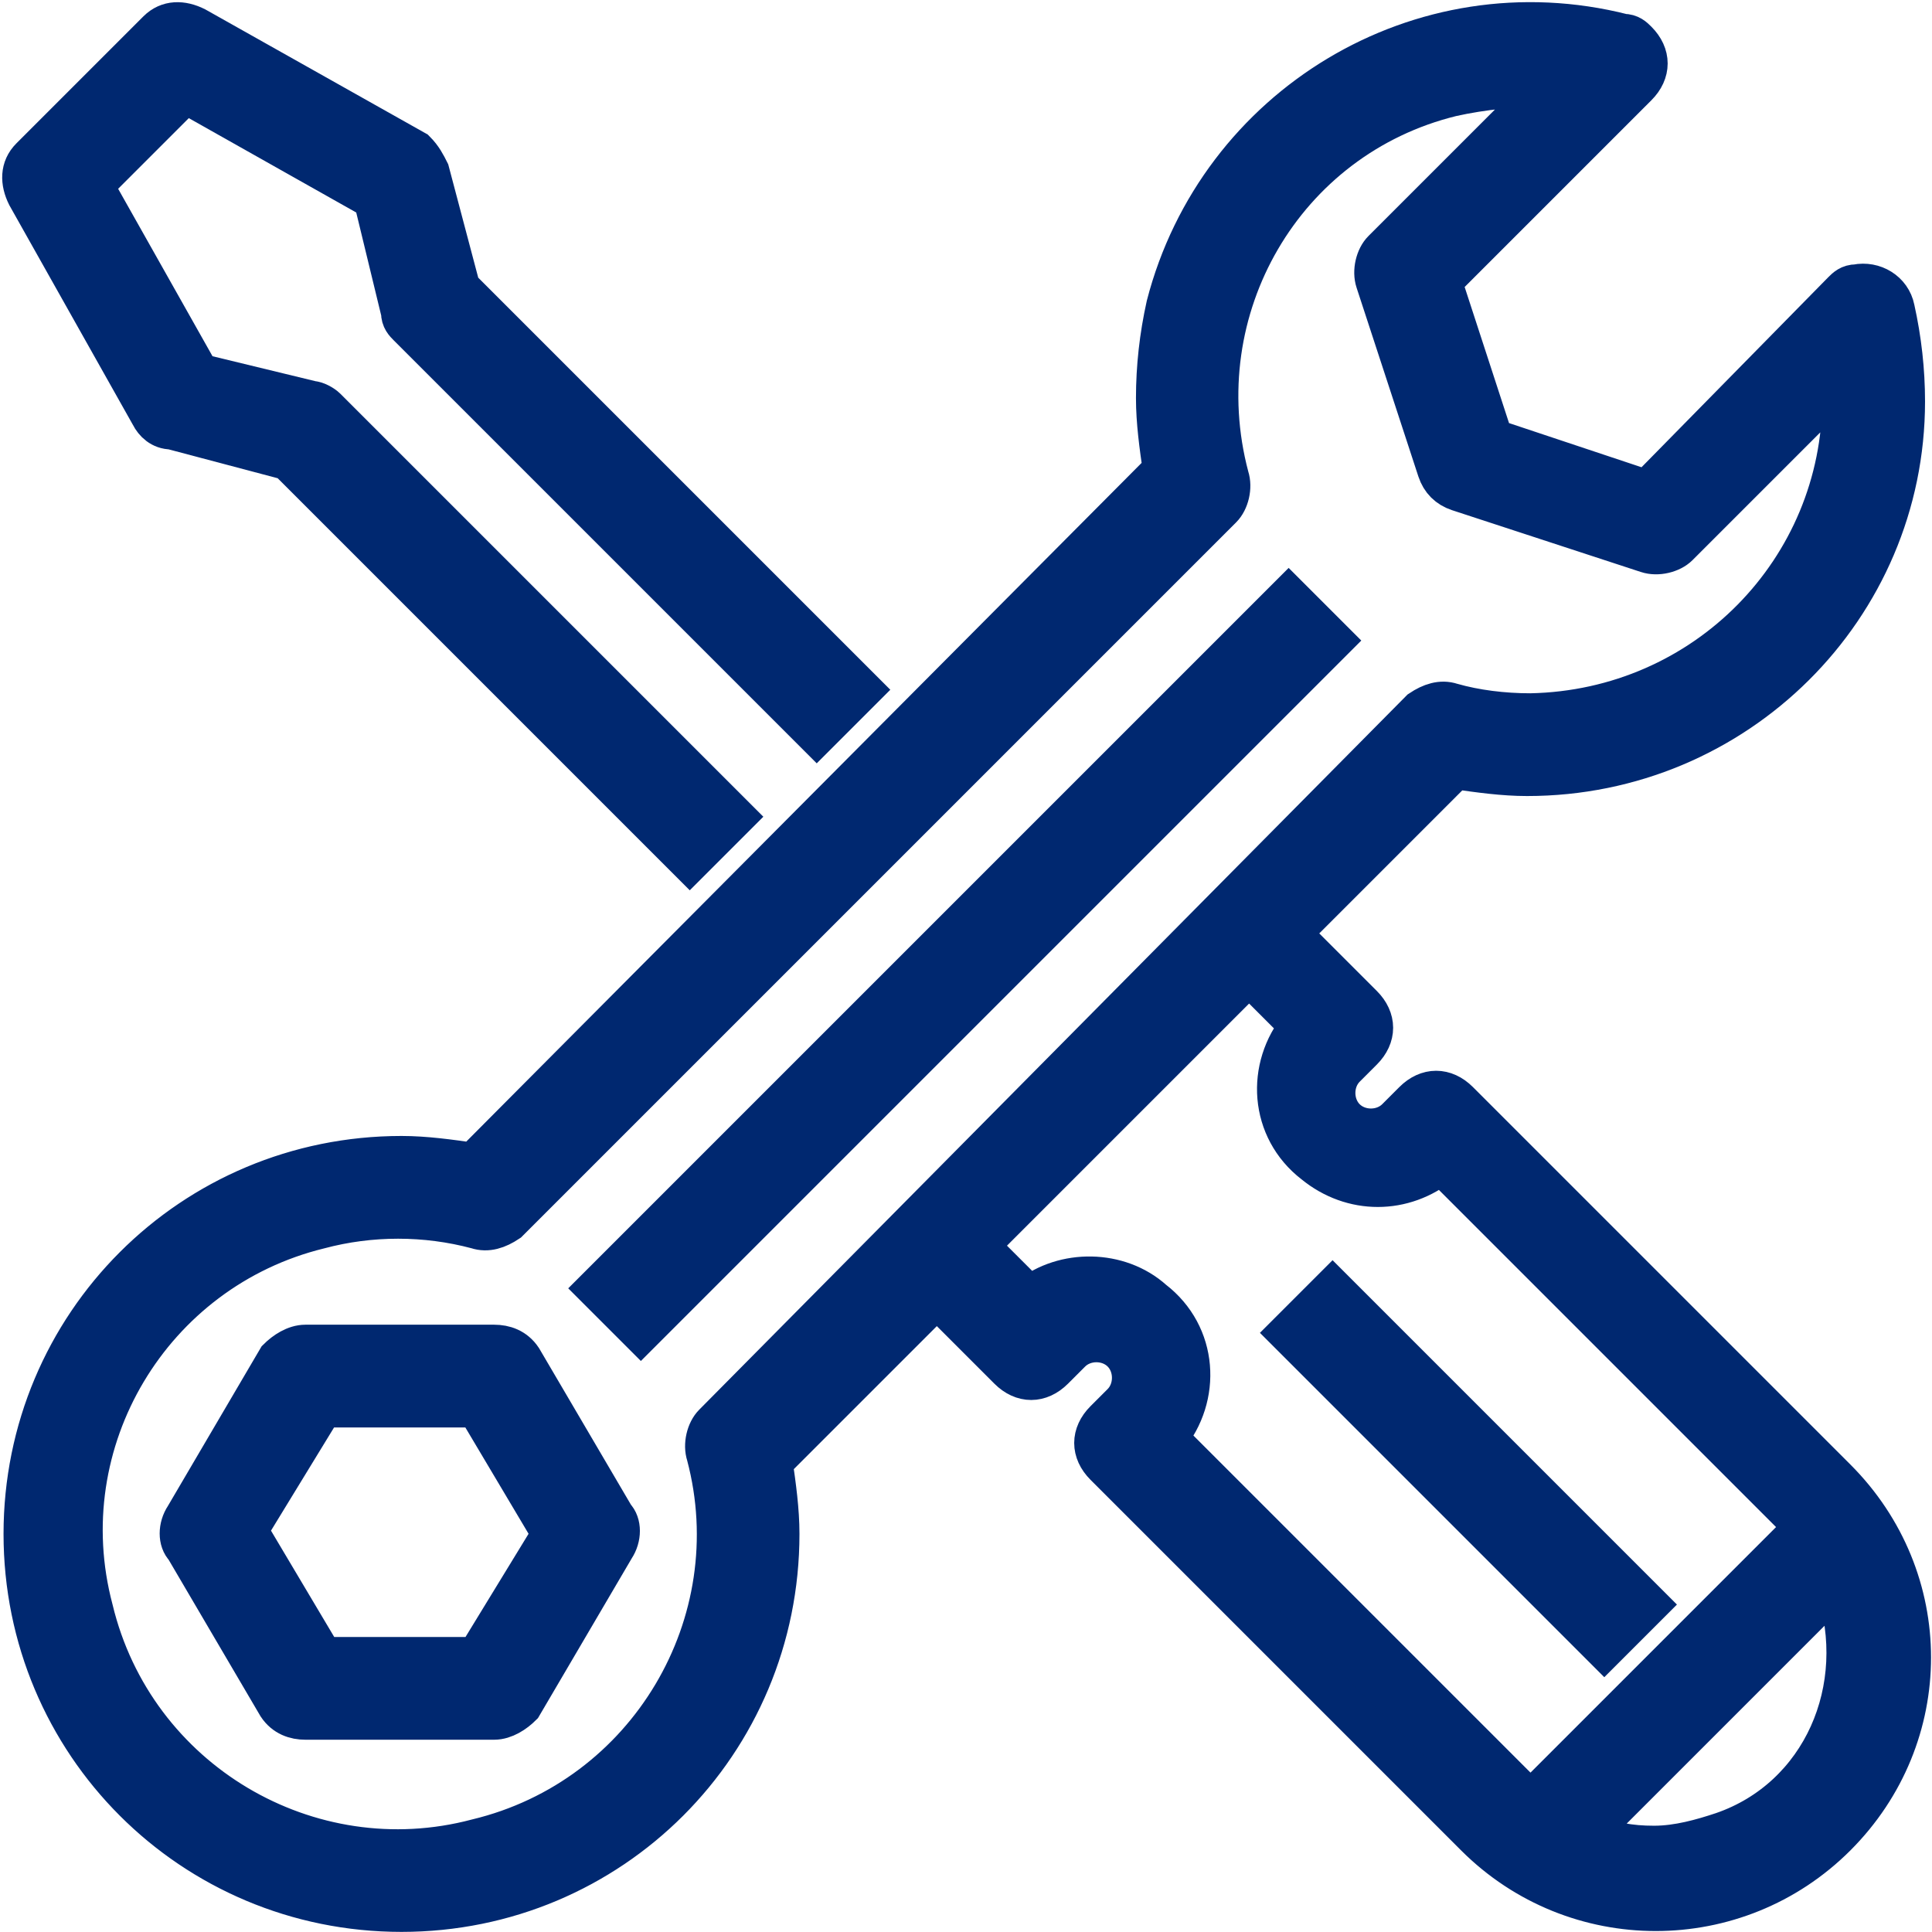
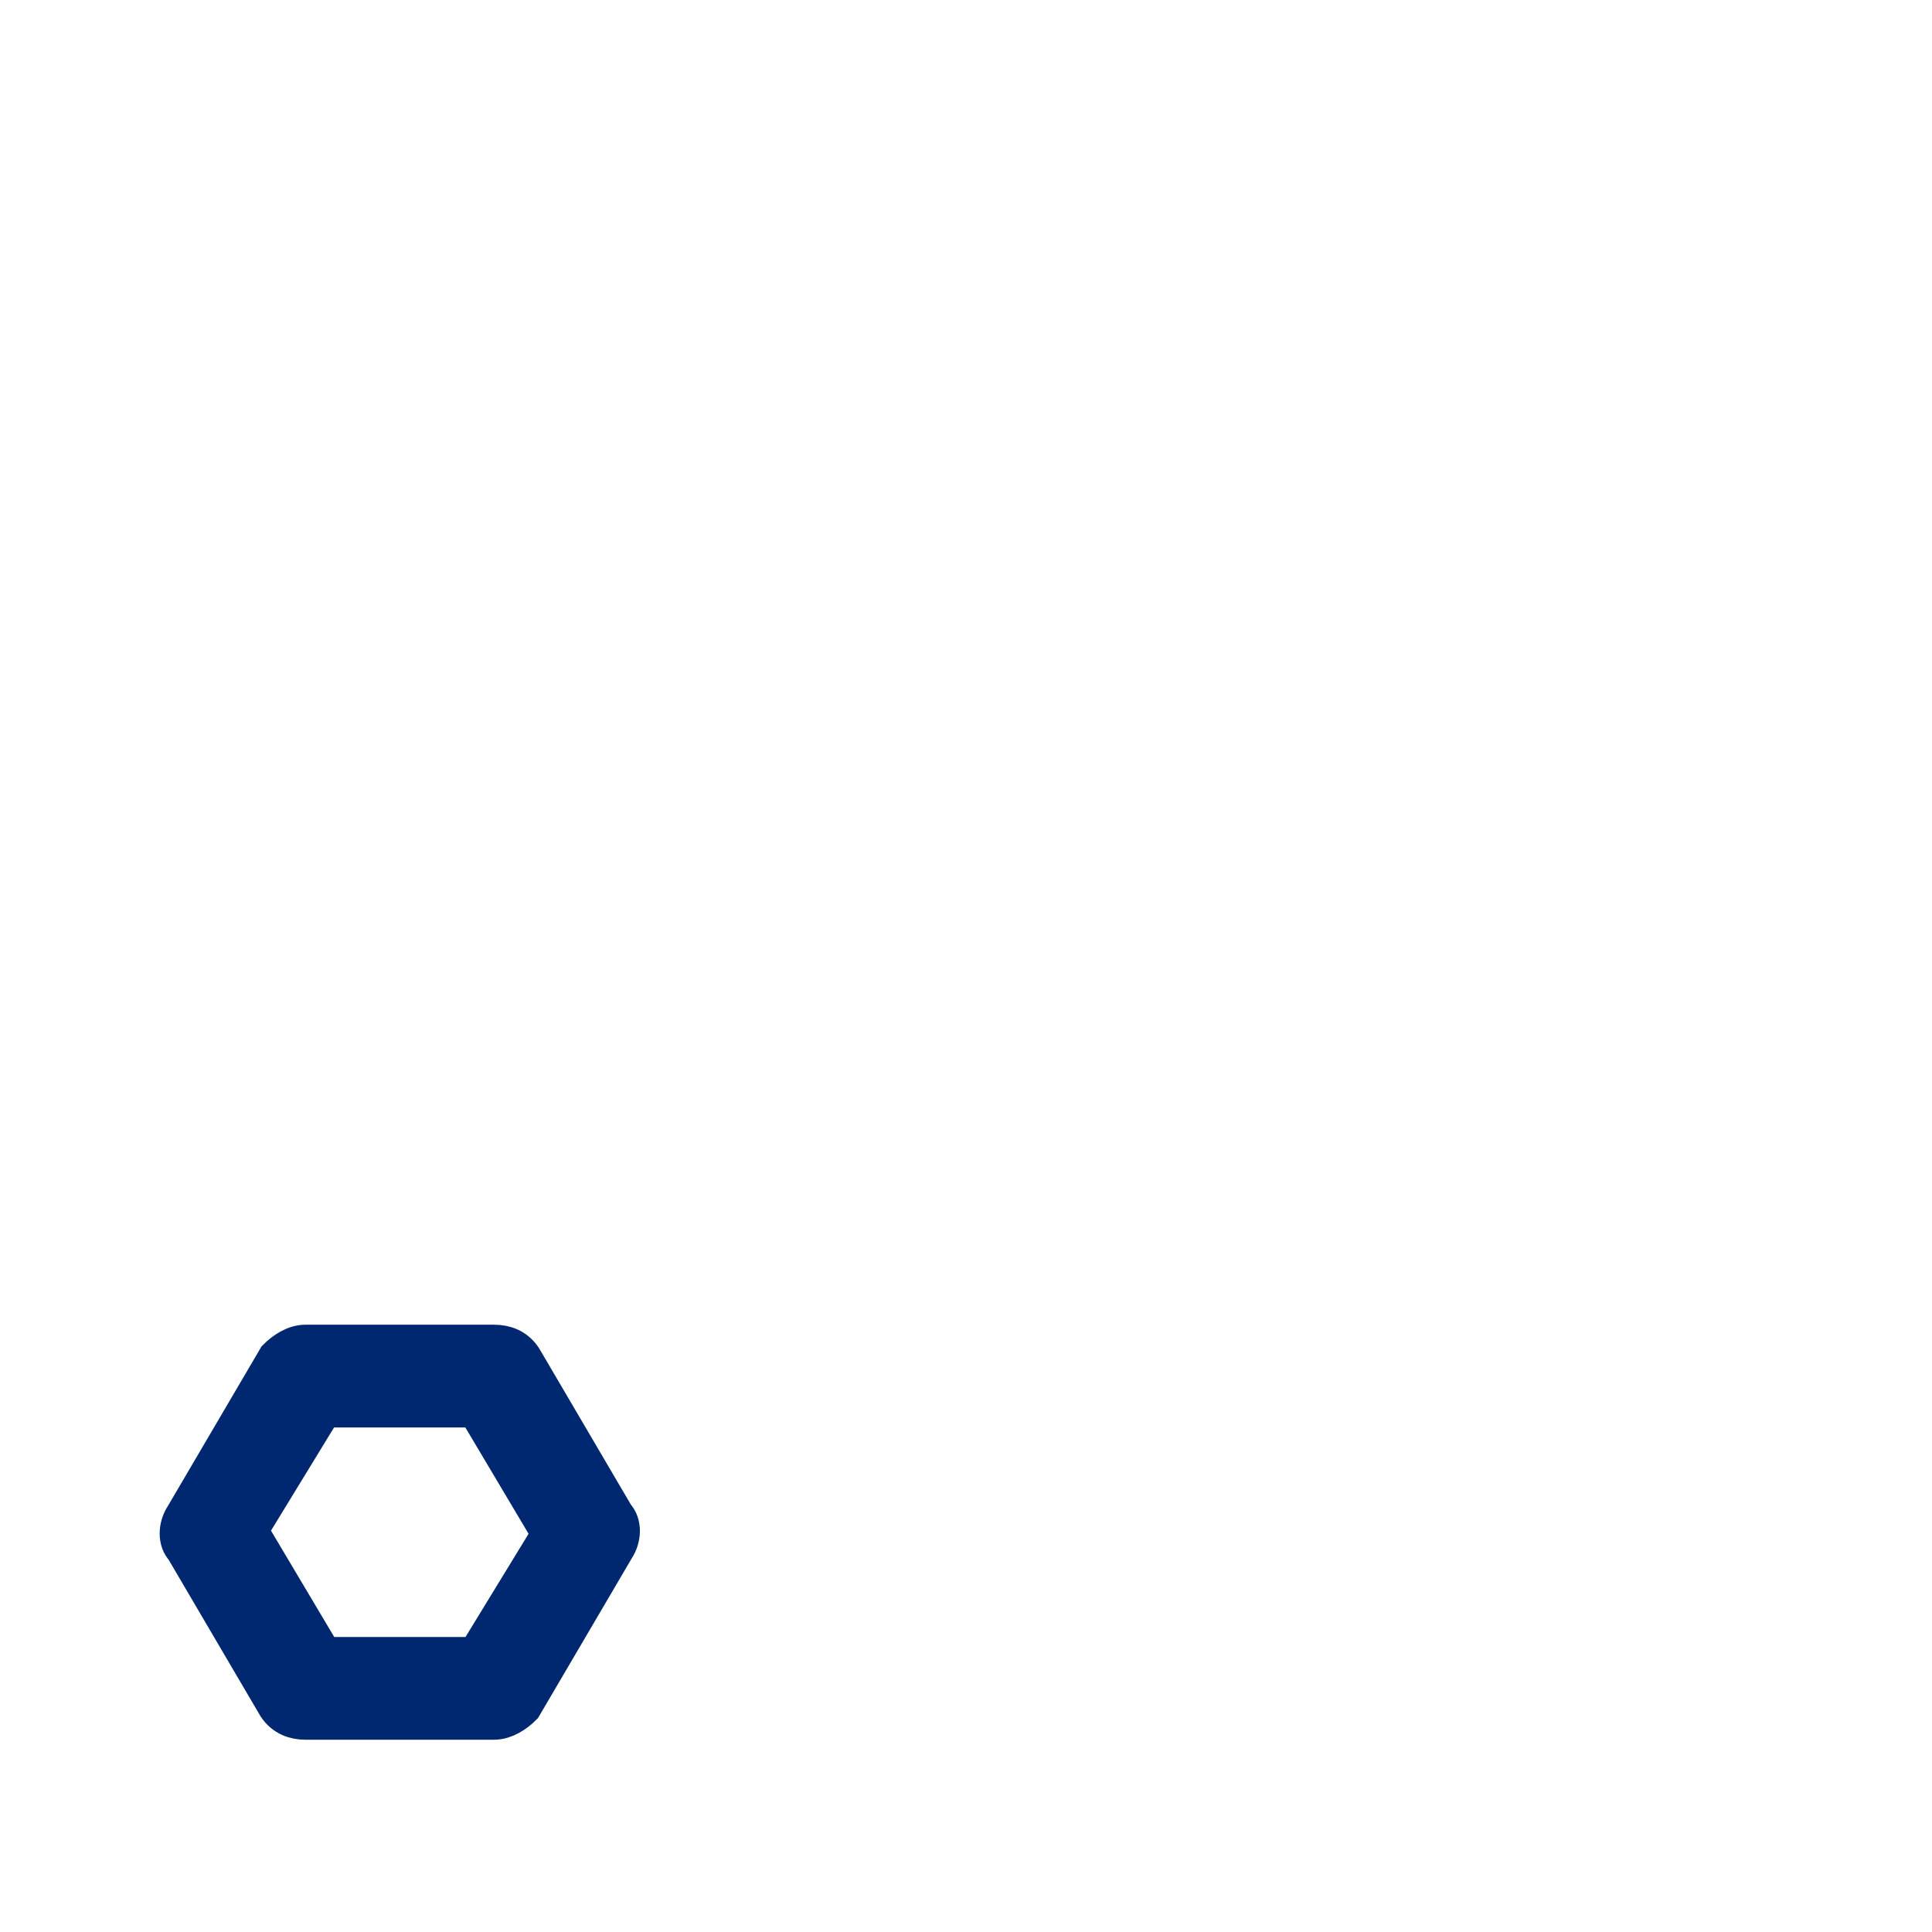
<svg xmlns="http://www.w3.org/2000/svg" version="1.1" id="グループ_5145" x="0px" y="0px" viewBox="0 0 56.3 56.3" style="enable-background:new 0 0 56.3 56.3;" xml:space="preserve">
  <style type="text/css">
	.st0{fill:#002870;}
	.st1{fill:#002870;stroke:#002870;stroke-width:1.194;stroke-miterlimit:10;}
</style>
  <g>
-     <path class="st1" d="M4.4,12.1c0.1,0.2,0.3,0.4,0.6,0.4l3.4,0.9l11.7,11.7l1.3-1.3L9.5,11.9c-0.1-0.1-0.3-0.2-0.4-0.2l-3.3-0.8   L2.7,5.4l2.7-2.7l5.5,3.1l0.8,3.3c0,0.2,0.1,0.3,0.2,0.4l11.9,11.9l1.3-1.3L13.4,8.4L12.5,5c-0.1-0.2-0.2-0.4-0.4-0.6L5.7,0.8   C5.3,0.6,4.9,0.6,4.6,0.9L0.9,4.6C0.6,4.9,0.6,5.3,0.8,5.7L4.4,12.1z" />
-     <rect x="13.9" y="27.2" transform="matrix(0.707 -0.707 0.707 0.707 -11.655 28.14)" class="st1" width="28.5" height="1.8" />
    <path class="st1" d="M15.2,39.6c-0.2-0.3-0.5-0.4-0.8-0.4H8.9c-0.3,0-0.6,0.2-0.8,0.4l-2.7,4.6c-0.2,0.3-0.2,0.7,0,0.9l2.7,4.6   c0.2,0.3,0.5,0.4,0.8,0.4h5.5c0.3,0,0.6-0.2,0.8-0.4l2.7-4.6c0.2-0.3,0.2-0.7,0-0.9L15.2,39.6z M13.9,48.3H9.4l-2.2-3.7L9.4,41h4.5   l2.2,3.7L13.9,48.3z" />
-     <path class="st1" d="M53.5,43.1C53.5,43,53.5,43,53.5,43.1l-11-11c-0.4-0.4-0.9-0.4-1.3,0l-0.5,0.5c-0.4,0.4-1.1,0.4-1.5,0   c-0.4-0.4-0.4-1.1,0-1.5c0,0,0,0,0,0l0.5-0.5c0.4-0.4,0.4-0.9,0-1.3l-2.1-2.1l4.8-4.8c0.7,0.1,1.4,0.2,2.1,0.2   c6.1,0,11-4.9,11-10.9c0-0.9-0.1-1.8-0.3-2.7c-0.1-0.5-0.6-0.8-1.1-0.7c-0.2,0-0.3,0.1-0.4,0.2L48,14.3l-4.5-1.5L42,8.2l5.7-5.7   c0.4-0.4,0.4-0.9,0-1.3C47.6,1.1,47.5,1,47.3,1C41.4-0.5,35.5,3.1,34,8.9c-0.2,0.9-0.3,1.8-0.3,2.7c0,0.7,0.1,1.4,0.2,2.1   L13.8,33.9c-0.7-0.1-1.4-0.2-2.1-0.2c-6.1,0-11,4.9-11,11c0,6.1,4.9,11,11,11c6.1,0,11-4.9,11-11c0-0.7-0.1-1.4-0.2-2.1l4.8-4.8   l2.1,2.1c0.4,0.4,0.9,0.4,1.3,0l0.5-0.5c0.4-0.4,1.1-0.4,1.5,0c0.4,0.4,0.4,1.1,0,1.5c0,0,0,0,0,0l-0.5,0.5c-0.4,0.4-0.4,0.9,0,1.3   L43,53.5c2.9,2.9,7.6,2.9,10.5,0C56.4,50.6,56.4,46,53.5,43.1z M20.8,41.5c-0.2,0.2-0.3,0.6-0.2,0.9c1.3,4.9-1.7,10-6.7,11.2   c-4.9,1.3-10-1.7-11.2-6.7C1.4,42,4.4,37,9.3,35.8c1.5-0.4,3.1-0.4,4.6,0c0.3,0.1,0.6,0,0.9-0.2l20.8-20.8c0.2-0.2,0.3-0.6,0.2-0.9   C34.5,9,37.4,4,42.3,2.8c0.9-0.2,1.9-0.3,2.8-0.3l-4.8,4.8c-0.2,0.2-0.3,0.6-0.2,0.9l1.8,5.5c0.1,0.3,0.3,0.5,0.6,0.6l5.5,1.8   c0.3,0.1,0.7,0,0.9-0.2l4.8-4.8c0,0.2,0,0.3,0,0.5c0,5-4,9.1-9.1,9.2c-0.8,0-1.6-0.1-2.3-0.3c-0.3-0.1-0.6,0-0.9,0.2h0v0L20.8,41.5   z M44.3,52.2L34,41.9c1-1.2,0.9-3-0.4-4C32.6,37,31,37,30,37.8l-1.5-1.5l7.9-7.9l1.5,1.5c-1,1.2-0.9,3,0.4,4c1.1,0.9,2.6,0.9,3.7,0   l10.3,10.3c0.1,0.1,0.2,0.2,0.3,0.3l-7.8,7.8C44.5,52.4,44.4,52.3,44.3,52.2z M50.2,53.4c-0.6,0.2-1.3,0.4-2,0.4   c-0.7,0-1.3-0.1-1.9-0.4l7.2-7.2C54.5,49.2,53.1,52.4,50.2,53.4z" />
-     <rect x="41.9" y="36.3" transform="matrix(0.707 -0.707 0.707 0.707 -17.728 42.799)" class="st1" width="1.8" height="13" />
  </g>
</svg>